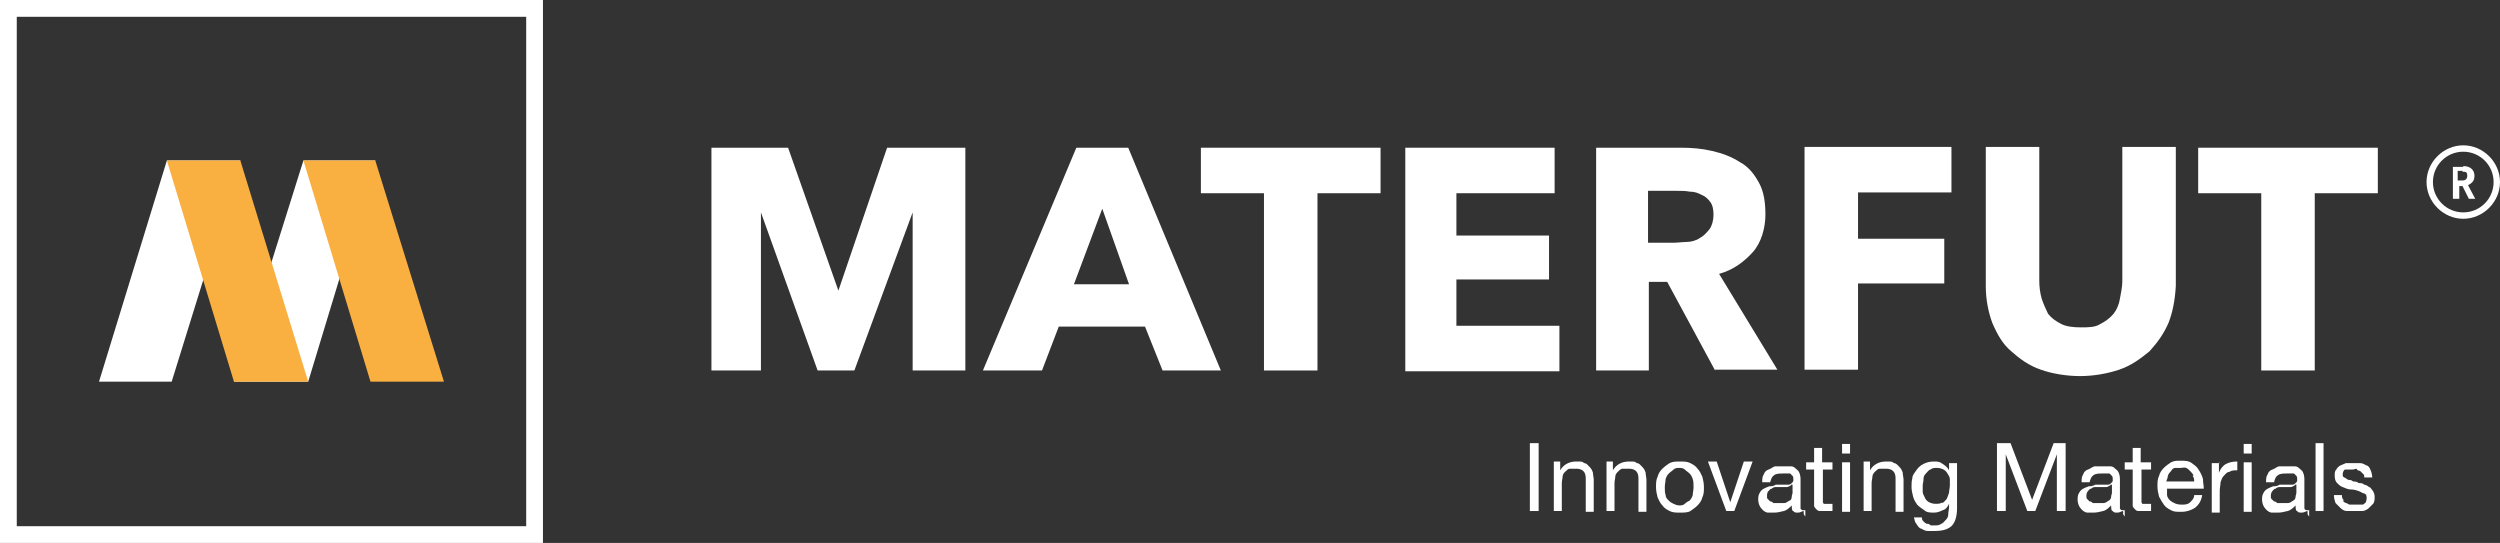
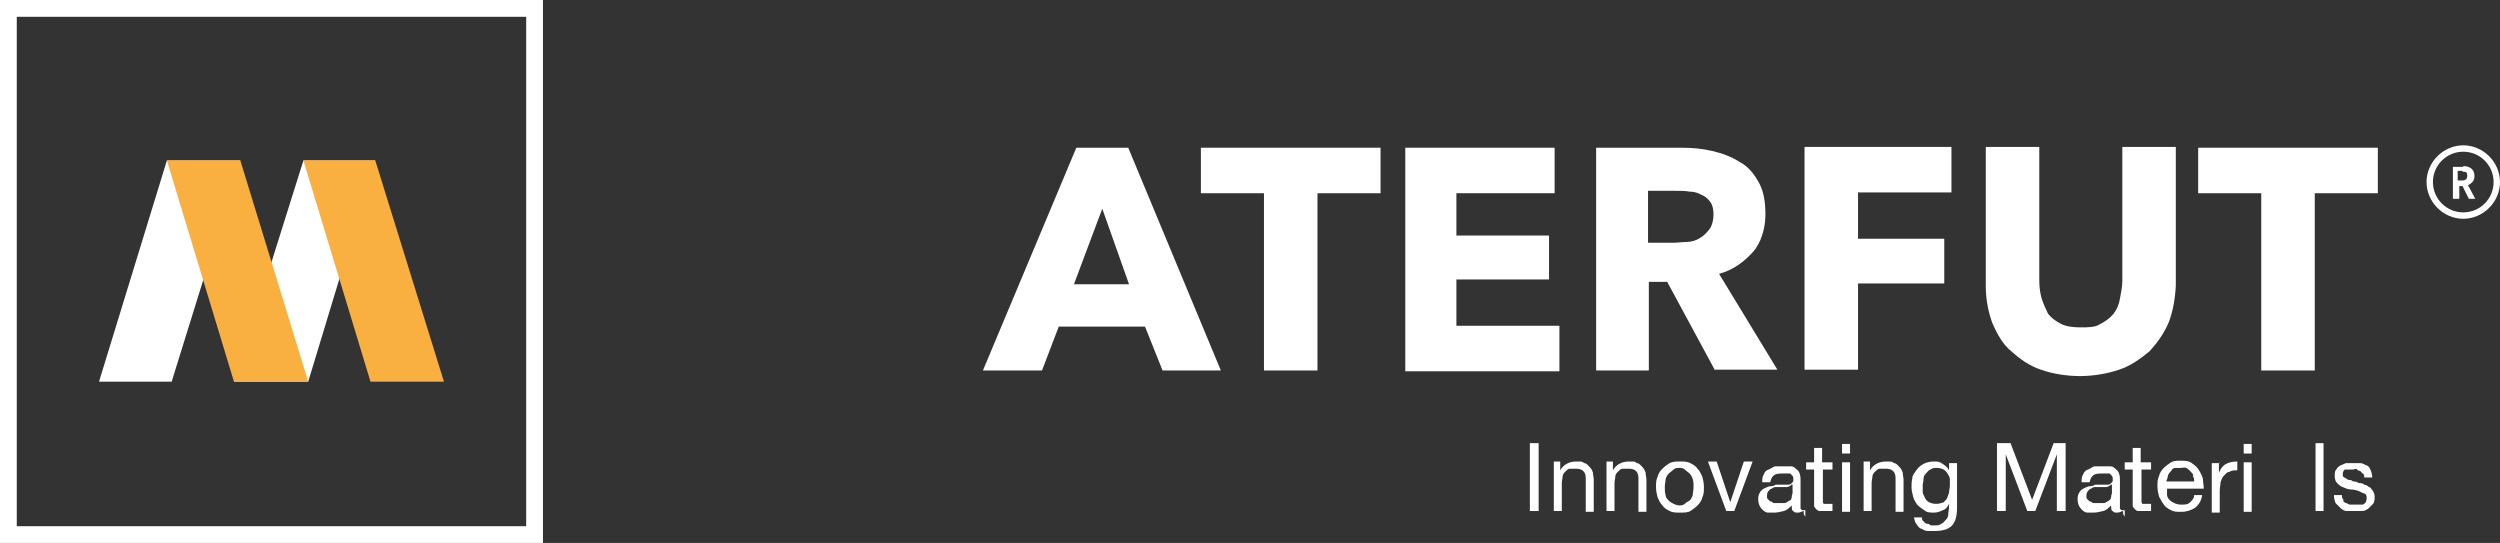
<svg xmlns="http://www.w3.org/2000/svg" id="Camada_2" width="313.1" height="68" viewBox="0 0 313.1 68">
  <rect x="0" y="0" width="313.1" height="68" fill="#333333" stroke="none" />
  <g id="Layer_1">
-     <path d="M114.3,46.4v-19.8c0,0,0,0,0,0l-7.3,19.8h-4.6l-7.1-19.8h0v19.8c0,0-6.2,0-6.2,0v-27.9h9.6l6.3,17.9h0l6.1-17.9h9.8v27.9h-6.6Z" fill="#fff" stroke-width="0" />
    <path d="M145.6,46.4l-2.2-5.5h-10.8l-2.1,5.5h-7.4l11.7-27.9h6.5l11.6,27.9h-7.3ZM138.1,26l-3.6,9.6h6.9l-3.4-9.6h.1Z" fill="#fff" stroke-width="0" />
    <path d="M165,24.2v22.2h-6.7v-22.2h-7.9v-5.7h22.5v5.7h-7.9Z" fill="#fff" stroke-width="0" />
    <path d="M176,46.4v-27.9h18.7v5.7h-12.3v5.3h11.6v5.5h-11.6v5.8h12.9v5.7h-19.4.1Z" fill="#fff" stroke-width="0" />
    <path d="M214.8,46.4l-6-11.1h-2.3v11.1h-6.6v-27.9h10.6c1.4,0,2.6.1,3.9.4,1.3.3,2.4.7,3.5,1.4,1.1.6,1.8,1.5,2.4,2.6.6,1.1.8,2.4.8,4s-.5,3.5-1.6,4.7-2.4,2.2-4.2,2.7l7.3,12h-7.8,0ZM214.6,26.9c0-.6-.1-1.2-.4-1.6s-.6-.7-1.1-.9c-.4-.2-.8-.4-1.5-.4-.5-.1-1.1-.1-1.6-.1h-3.6v6.5h3.2c.5,0,1.2-.1,1.7-.1s1.2-.2,1.6-.5c.4-.2.8-.6,1.2-1.1.3-.4.5-1.1.5-1.8h0Z" fill="#fff" stroke-width="0" />
    <path d="M232.7,24.2v5.7h10.8v5.6h-10.8v10.8h-6.7v-27.9h18.4v5.7h-11.7Z" fill="#fff" stroke-width="0" />
    <path d="M271.6,40.4c-.6,1.4-1.4,2.5-2.4,3.6-1.1.9-2.3,1.8-3.8,2.3s-3.2.8-4.9.8-3.5-.3-4.9-.8c-1.5-.5-2.7-1.4-3.7-2.3-1.1-.9-1.8-2.2-2.4-3.6-.5-1.4-.8-2.9-.8-4.6v-17.4h6.7v16.8c0,.7.1,1.5.3,2.2.2.6.5,1.3.8,1.9.4.5.9.9,1.7,1.3.6.3,1.5.4,2.4.4s1.8,0,2.4-.4c.6-.3,1.2-.7,1.7-1.3.4-.5.7-1.2.8-1.9.1-.6.3-1.4.3-2.2v-16.8h6.7v17.4c-.1,1.8-.4,3.3-.9,4.6h0Z" fill="#fff" stroke-width="0" />
    <path d="M289.9,24.2v22.2h-6.7v-22.2h-7.9v-5.7h22.5v5.7h-7.9Z" fill="#fff" stroke-width="0" />
    <path d="M192.7,55.5v8.5h-1.1v-8.5h1.1Z" fill="#fff" stroke-width="0" />
    <path d="M195.4,57.9v1h0c.4-.7,1.1-1.1,2-1.1s.7,0,1,.2c.3,0,.5.3.7.5s.3.4.4.7c0,.3.1.6.1.9v4h-1v-4.2c0-.4-.1-.7-.3-.9s-.5-.3-.9-.3-.6,0-.8,0-.4.2-.6.4c-.2.2-.3.4-.3.6s-.1.5-.1.8v3.5h-1v-6.2h1-.2Z" fill="#fff" stroke-width="0" />
    <path d="M202,57.9v1h0c.4-.7,1.1-1.1,2-1.1s.7,0,1,.2c.3,0,.5.3.7.5s.3.4.4.7c0,.3.1.6.1.9v4h-1v-4.2c0-.4-.1-.7-.3-.9s-.5-.3-.9-.3-.6,0-.8,0-.4.2-.6.4c-.2.2-.3.4-.3.6s-.1.5-.1.8v3.5h-1v-6.2h1-.2Z" fill="#fff" stroke-width="0" />
    <path d="M207.6,59.7c.1-.4.3-.7.6-1s.6-.5.9-.7c.4-.2.8-.2,1.3-.2s.9,0,1.3.2c.4.2.7.4.9.7.3.3.4.6.6,1,.1.4.2.8.2,1.3s0,.9-.2,1.3c-.1.4-.3.7-.6,1s-.6.5-.9.7-.8.2-1.3.2-.9,0-1.3-.2c-.4-.2-.7-.4-.9-.7-.3-.3-.4-.6-.6-1-.1-.4-.2-.8-.2-1.3s0-.9.2-1.3ZM208.6,62c0,.3.2.5.4.7s.4.3.6.4.5.2.7.2.5,0,.7-.2.4-.3.6-.4c.2-.2.3-.4.4-.7,0-.3.1-.6.1-1s0-.7-.1-1-.2-.5-.4-.7-.4-.3-.6-.5-.5-.2-.7-.2-.5,0-.7.2-.4.3-.6.5c-.2.2-.3.4-.4.7,0,.3-.1.6-.1,1s0,.7.1,1Z" fill="#fff" stroke-width="0" />
    <path d="M216.2,64l-2.3-6.2h1.1l1.7,5.1h0l1.7-5.1h1.1l-2.3,6.2h-1.1.1Z" fill="#fff" stroke-width="0" />
    <path d="M225.9,64c-.2,0-.4.2-.7.2s-.5,0-.6-.2c-.2,0-.2-.4-.2-.7-.3.3-.6.6-1,.7s-.8.2-1.2.2h-.8c-.2,0-.5-.2-.6-.3s-.3-.3-.4-.5-.2-.5-.2-.8,0-.6.2-.9c.1-.2.3-.4.5-.5s.4-.2.7-.3c.2,0,.5,0,.8-.2.3,0,.5,0,.8,0,.2,0,.5,0,.7,0,.2,0,.3,0,.5-.2s.2-.2.2-.4,0-.4-.1-.5c0,0-.2-.2-.3-.3-.1,0-.3,0-.4,0h-.5c-.4,0-.8,0-1.1.2s-.4.5-.5.9h-1c0-.4,0-.7.2-1,.1-.3.3-.5.6-.6s.5-.3.8-.4c.3,0,.6,0,1,0h.8c.3,0,.5,0,.7.2s.4.3.5.5.2.5.2.9v3.7c0,0,.1.2.3.2h.3v.8l-.2-.3ZM224.3,60.8c-.1,0-.3.2-.5.2s-.4,0-.6,0-.5,0-.7,0-.4,0-.6.2c-.2,0-.3.2-.4.3-.1,0-.2.3-.2.6s0,.3.1.4c0,0,.2.2.3.3.1,0,.2,0,.4.2.2,0,.3,0,.5,0,.3,0,.6,0,.9,0,.2,0,.4-.2.6-.3.2,0,.3-.3.3-.5s.1-.3.1-.5v-1h-.2Z" fill="#fff" stroke-width="0" />
    <path d="M229.5,57.9v.9h-1.2v4.1s0,0,.1.2h1.1v.9h-1.5c-.2,0-.3,0-.5-.2s-.2-.2-.3-.4v-4.6h-1v-.9h1v-1.8h1v1.8h1.3Z" fill="#fff" stroke-width="0" />
    <path d="M230.7,56.8v-1.2h1v1.2h-1ZM231.7,57.9v6.2h-1v-6.2h1Z" fill="#fff" stroke-width="0" />
    <path d="M234.2,57.9v1h0c.4-.7,1.1-1.1,2-1.1s.7,0,1,.2c.3,0,.5.3.7.5s.3.4.4.7c0,.3.1.6.1.9v4h-1v-4.2c0-.4-.1-.7-.3-.9s-.5-.3-.9-.3-.6,0-.8,0-.4.2-.6.4c-.2.2-.3.4-.3.6s-.1.5-.1.8v3.5h-1v-6.2h1-.2Z" fill="#fff" stroke-width="0" />
    <path d="M244.5,65.8c-.5.5-1.2.7-2.2.7s-.6,0-.9,0-.6-.2-.8-.3c-.2,0-.4-.3-.6-.6-.2-.2-.2-.5-.3-.8h1c0,.2,0,.3.2.5s.2.2.4.3c.2,0,.3,0,.5.2h.5c.3,0,.6,0,.8-.2.2,0,.4-.3.6-.5.2-.2.3-.4.3-.7s.1-.6.1-.9v-.4h0c-.2.4-.4.7-.8.8-.4.2-.7.3-1.1.3s-.9,0-1.2-.3c-.3-.2-.6-.4-.9-.7-.2-.3-.4-.6-.5-1s-.2-.8-.2-1.2,0-.7.1-1.1c0-.4.3-.7.5-1s.5-.6.9-.8.8-.3,1.3-.3.7,0,1.1.3c.3.2.6.4.8.8h0v-.9h1v5.6c0,1-.2,1.8-.7,2.3h0ZM243.2,63c.2,0,.4-.3.6-.5.1-.2.2-.5.3-.8,0-.3.1-.6.1-.9v-.8c0-.3-.2-.5-.3-.7s-.3-.4-.5-.5-.5-.2-.8-.2-.6,0-.8.2c-.2,0-.4.3-.6.5s-.3.4-.3.7-.1.6-.1.8v.8c0,.3.2.5.3.8.1.2.3.4.5.5s.5.2.8.2.6,0,.9-.2h0Z" fill="#fff" stroke-width="0" />
    <path d="M251.8,55.5l2.7,7.1,2.7-7.1h1.5v8.5h-1.1v-7.1h0l-2.7,7.1h-1l-2.7-7.1h0v7.1h-1.1v-8.5h1.7Z" fill="#fff" stroke-width="0" />
    <path d="M265.9,64c-.2,0-.4.2-.7.2s-.5,0-.6-.2c-.2,0-.2-.4-.2-.7-.3.3-.6.6-1,.7s-.8.2-1.2.2h-.8c-.2,0-.5-.2-.6-.3s-.3-.3-.4-.5-.2-.5-.2-.8,0-.6.2-.9c.1-.2.3-.4.5-.5s.4-.2.7-.3c.2,0,.5,0,.8-.2.3,0,.5,0,.8,0,.2,0,.5,0,.7,0,.2,0,.3,0,.5-.2s.2-.2.2-.4,0-.4-.1-.5c0,0-.2-.2-.3-.3-.1,0-.3,0-.4,0h-.5c-.4,0-.8,0-1.1.2-.3.2-.4.5-.5.9h-1c0-.4,0-.7.2-1,.1-.3.3-.5.6-.6s.5-.3.8-.4c.3,0,.6,0,1,0h.8c.3,0,.5,0,.7.2s.4.3.5.5.2.5.2.9v3.7c0,0,.1.2.3.2h.3v.8l-.2-.3ZM264.3,60.8c-.1,0-.3.2-.5.2s-.4,0-.6,0-.5,0-.7,0-.4,0-.6.2c-.2,0-.3.2-.4.3s-.2.3-.2.6,0,.3.1.4c0,0,.2.2.3.3.1,0,.2,0,.4.2.2,0,.3,0,.5,0,.3,0,.6,0,.9,0,.2,0,.4-.2.6-.3s.3-.3.3-.5.1-.3.1-.5v-1h-.2Z" fill="#fff" stroke-width="0" />
    <path d="M269.4,57.9v.9h-1.2v4.1s0,0,.1.2h1.1v.9h-1.5c-.2,0-.3,0-.5-.2s-.2-.2-.3-.4v-4.6h-1v-.9h1v-1.8h1v1.8h1.3Z" fill="#fff" stroke-width="0" />
    <path d="M274.9,63.6c-.5.3-1,.5-1.7.5s-.9,0-1.3-.2-.7-.4-.9-.7c-.2-.3-.4-.6-.6-1-.1-.4-.2-.8-.2-1.3s0-.9.2-1.3c.1-.4.3-.7.6-1,.3-.3.6-.5.9-.7.4-.2.7-.2,1.2-.2s1,0,1.4.3.7.5.9.9c.2.3.4.7.5,1.1,0,.4.1.8.1,1.2h-4.6v.8c0,.2.2.5.3.6.2.2.4.3.6.4s.5.2.9.2.8,0,1.1-.3.5-.5.5-.9h1c-.1.7-.4,1.2-.9,1.6ZM274.7,59.6c0-.2-.2-.4-.4-.6s-.3-.3-.5-.4-.4,0-.7,0-.5,0-.7,0c-.2,0-.4.2-.5.4-.2.2-.3.3-.4.6,0,.2-.1.4-.2.7h3.5c0-.2,0-.5-.2-.7h.1Z" fill="#fff" stroke-width="0" />
    <path d="M277.9,57.9v1.3h0c.2-.5.5-.9.9-1.1.4-.2.8-.3,1.4-.3v1.1c-.4,0-.7,0-1,.2-.3,0-.5.3-.7.5s-.3.5-.4.8c0,.3-.1.7-.1,1.1v2.7h-1v-6.2h1,0Z" fill="#fff" stroke-width="0" />
    <path d="M281,56.8v-1.2h1v1.2h-1ZM282,57.9v6.2h-1v-6.2h1Z" fill="#fff" stroke-width="0" />
-     <path d="M289,64c-.2,0-.4.2-.7.2s-.5,0-.6-.2c-.2,0-.2-.4-.2-.7-.3.3-.6.6-1,.7s-.8.2-1.2.2h-.8c-.2,0-.5-.2-.6-.3s-.3-.3-.4-.5-.2-.5-.2-.8,0-.6.2-.9c.1-.2.3-.4.5-.5s.4-.2.7-.3c.2,0,.5,0,.8-.2.3,0,.5,0,.8,0,.2,0,.5,0,.7,0,.2,0,.3,0,.5-.2s.2-.2.2-.4,0-.4-.1-.5c0,0-.2-.2-.3-.3-.1,0-.3,0-.4,0h-.5c-.4,0-.8,0-1.1.2-.3.2-.4.5-.5.9h-1c0-.4,0-.7.2-1,.1-.3.3-.5.6-.6s.5-.3.8-.4c.3,0,.6,0,1,0h.8c.3,0,.5,0,.7.2s.4.3.5.5.2.5.2.9v3.7c0,0,.1.2.3.2h.3v.8l-.2-.3ZM287.4,60.8c-.1,0-.3.2-.5.2s-.4,0-.6,0-.5,0-.7,0-.4,0-.6.2c-.2,0-.3.2-.4.3s-.2.3-.2.6,0,.3.1.4c0,0,.2.2.3.3.1,0,.2,0,.4.2.2,0,.3,0,.5,0,.3,0,.6,0,.9,0,.2,0,.4-.2.6-.3s.3-.3.3-.5.1-.3.1-.5v-1h-.2Z" fill="#fff" stroke-width="0" />
    <path d="M291,55.5v8.5h-1v-8.5h1Z" fill="#fff" stroke-width="0" />
    <path d="M293.4,62.6c0,.2.2.3.4.4.2,0,.3.2.5.2h1.1c.2,0,.3,0,.5,0,.1,0,.3-.2.4-.3,0,0,.1-.3.1-.5s0-.5-.3-.6c-.2,0-.4-.2-.7-.3s-.6-.2-1-.2-.7-.2-1-.3-.5-.3-.7-.5-.3-.5-.3-.9,0-.6.2-.8c.1-.2.3-.4.5-.5s.5-.2.7-.3c.3,0,.5,0,.8,0h1c.3,0,.6.2.8.3.2,0,.4.3.5.6.1.2.2.6.2.9h-1c0-.2,0-.4-.2-.5,0,0-.2-.2-.3-.3s-.3,0-.4-.2-.3,0-.5,0h-.5c-.2,0-.3,0-.4,0-.1,0-.2,0-.3.2,0,0-.1.2-.1.4s0,.3.2.4c.1,0,.3.2.5.3.2,0,.4,0,.6.2.2,0,.5,0,.7.2.3,0,.5,0,.7.2.2,0,.5.2.6.3.2,0,.3.3.5.5.1.2.2.4.2.7s0,.7-.2.9c-.2.2-.4.4-.6.6-.3.2-.5.3-.8.3h-.9c-.3,0-.7,0-1,0-.3,0-.6-.2-.8-.4-.2-.2-.4-.4-.6-.6-.1-.3-.2-.6-.2-1h1c0,.2,0,.4.2.6v.2Z" fill="#fff" stroke-width="0" />
    <polygon points="29.3 47.8 38.6 47.8 47 20.1 38 20.1 29.3 47.8" fill="#fff" stroke-width="0" />
    <polygon points="55.6 47.8 46.4 47.8 38 20.1 47 20.1 55.6 47.8" fill="#faaf41" stroke-width="0" />
    <polygon points="12.4 47.8 21.5 47.8 30.1 20.1 20.9 20.1 12.4 47.8" fill="#fff" stroke-width="0" />
    <polygon points="38.6 47.8 29.3 47.8 20.9 20.1 30.1 20.1 38.6 47.8" fill="#faaf41" stroke-width="0" />
    <path d="M68,68H0V0h68v68ZM2.1,65.9h63.8V2.1H2.1v63.8Z" fill="#fff" stroke-width="0" />
    <path d="M308.5,20.8c.9,0,1.4.5,1.4,1.2s-.3.9-.8,1.2l.9,1.7h-.8l-.8-1.6h-.4v1.6h-.8v-4h1.5-.2ZM308.4,21.4h-.6v1.2h.6c.4,0,.6-.2.6-.6s-.1-.5-.6-.5h0Z" fill="#fff" stroke-width="0" />
    <path d="M308.5,27.4c-2.5,0-4.6-2.1-4.6-4.6s2.1-4.6,4.6-4.6,4.6,2.1,4.6,4.6-2.1,4.6-4.6,4.6ZM308.5,19c-2.1,0-3.8,1.7-3.8,3.8s1.7,3.8,3.8,3.8,3.8-1.7,3.8-3.8-1.7-3.8-3.8-3.8Z" fill="#fff" stroke-width="0" />
  </g>
</svg>